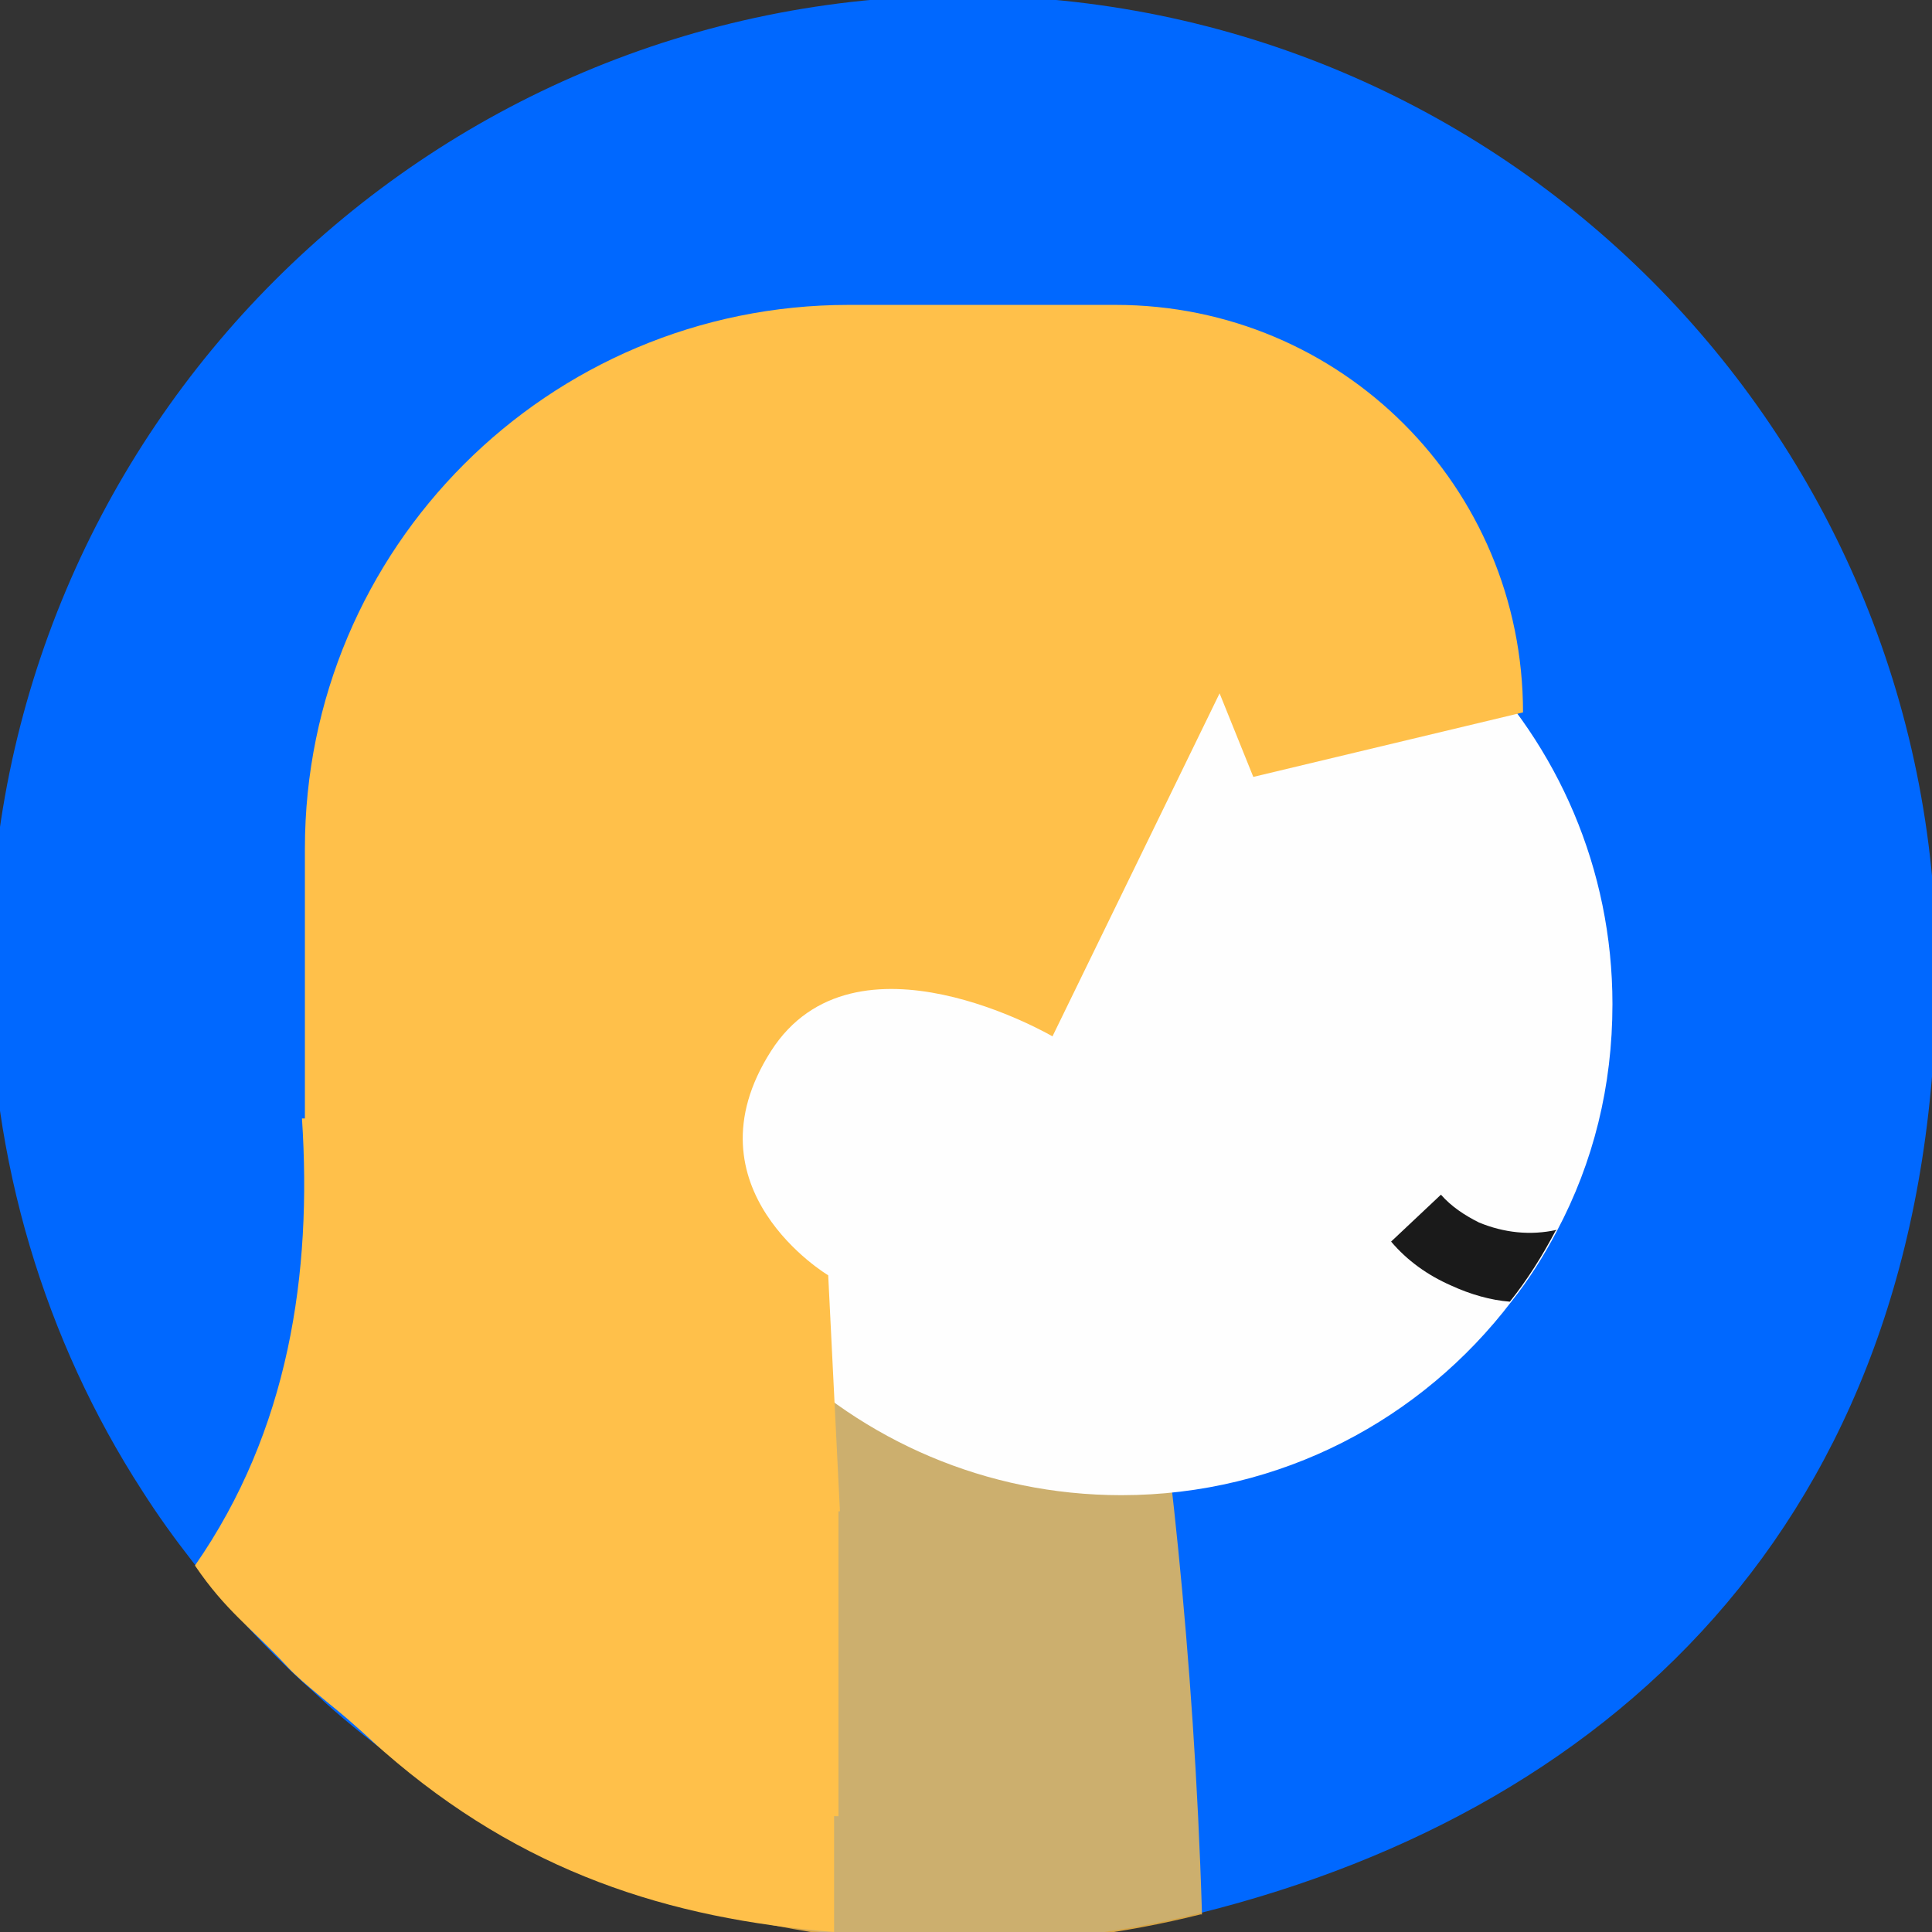
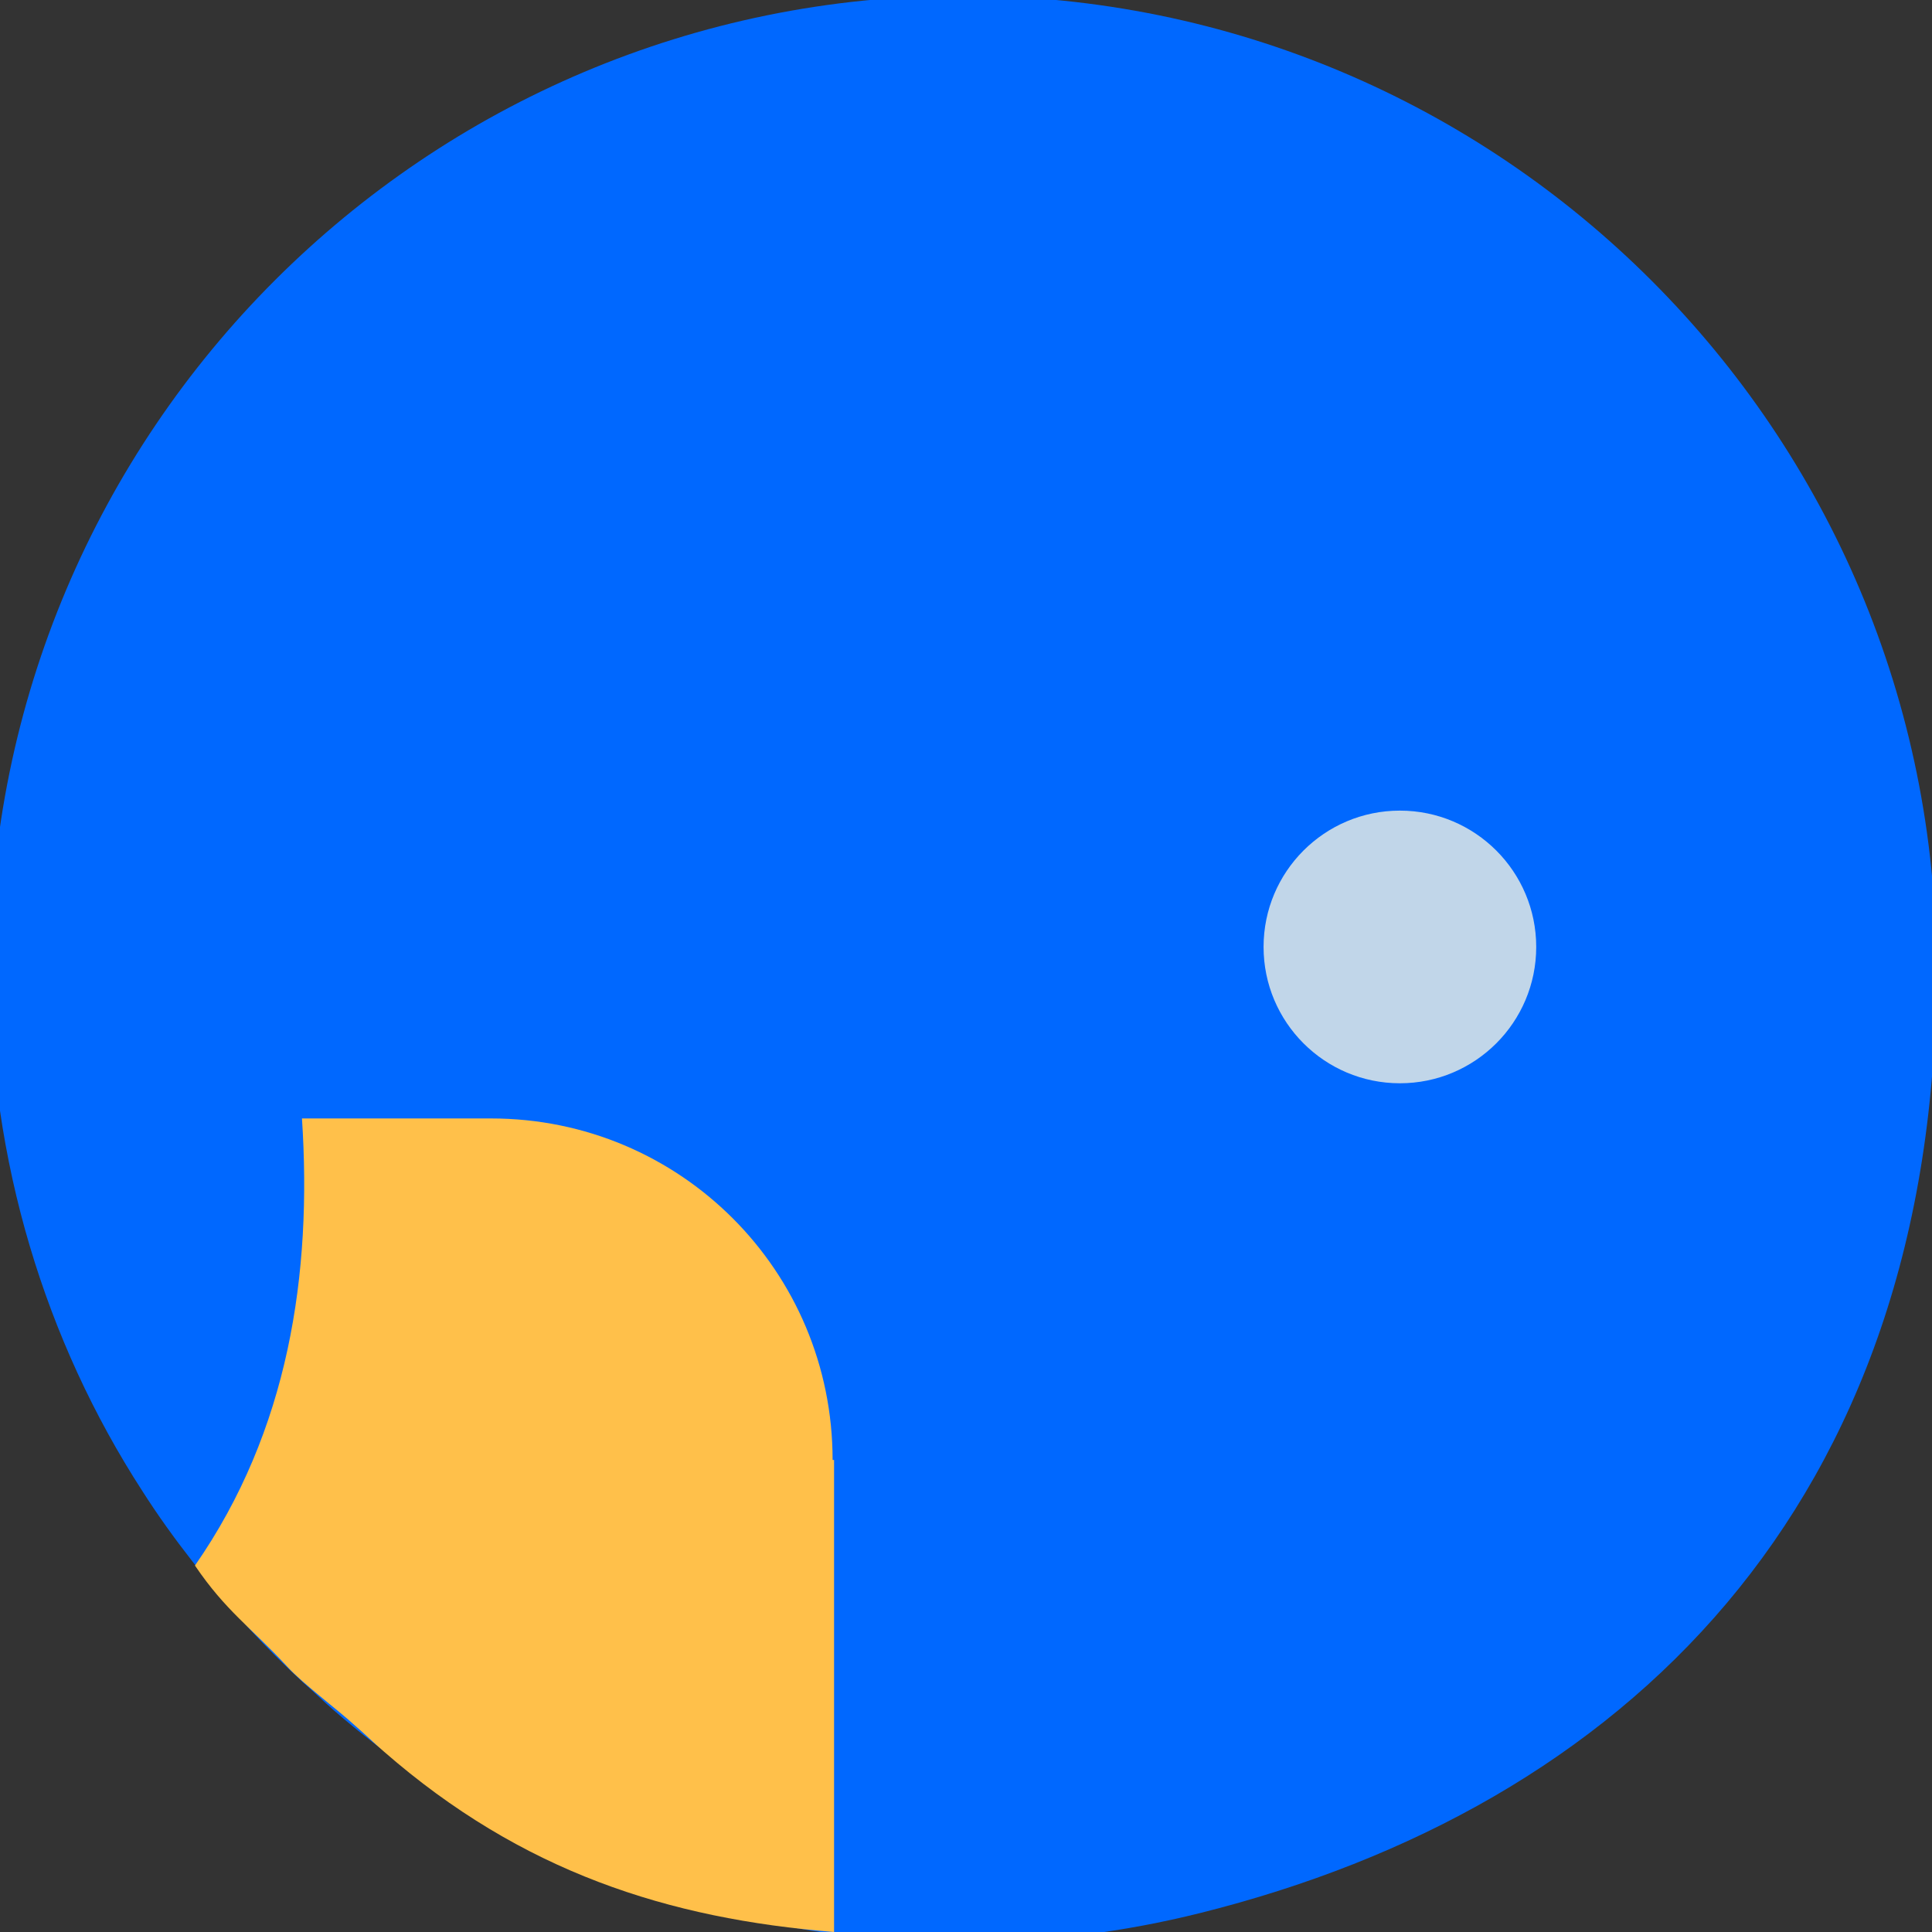
<svg xmlns="http://www.w3.org/2000/svg" id="Layer_1" version="1.1" viewBox="0 0 131.8 131.8">
  <rect x="0" y="0" width="131.8" height="131.8" fill="#333333" stroke="none" />
  <defs>
    <style>
      .st0 {
        fill: #0068ff;
      }

      .st1 {
        fill: #c1d6e9;
      }

      .st2 {
        fill: none;
      }

      .st3 {
        opacity: .8;
      }

      .st3, .st4 {
        fill: #ffc04a;
      }

      .st5 {
        fill: #1a1a1a;
      }

      .st6 {
        fill: #fefefe;
      }
    </style>
  </defs>
-   <path class="st2" d="M-2.7,66.8c0-37.1,30.1-67.2,67.2-67.2,37.1,0,67.2,30.1,67.2,67.2,0,37.1-30.1,67.2-67.2,67.2S-2.7,103.9-2.7,66.8" />
  <path class="st0" d="M-.7,66.1C-.7,29.4,29-.3,65.7-.3s66.4,29.7,66.4,66.4-21.4,57.2-50.2,64.4c-5.2,1.3-10.6,2-16.2,2s-7-.3-10.4-.8c-3-.5-5.9-1.1-8.7-2-8.9-2.6-17-7.1-23.8-13-.7-.6-1.4-1.3-2.1-1.9-1.3-1.2-2.6-2.5-3.8-3.8-2.6-2.9-5.1-6-7.2-9.3C3.1,91.5-.7,79.2-.7,66.1" />
-   <path class="st3" d="M81.9,130.6c-5.2,1.3-10.6,2-16.2,2s-7-.3-10.4-.8c-3-.5-5.9-1.1-8.7-2v-41.4l7-18.4,21-.7s6.3,25,7.4,61.3Z" />
  <circle class="st1" cx="95.5" cy="64.6" r="9.3" />
-   <path class="st6" d="M110,68.5c0,5.6-1.3,10.8-3.8,15.5-.9,1.7-1.9,3.3-3.1,4.8-6.1,8-15.7,13.2-26.6,13.2-18.5,0-33.5-15-33.5-33.5s15-33.5,33.5-33.5,33.5,15,33.5,33.5Z" />
  <path class="st4" d="M56.9,99.6v32.2c-11.3-.9-21.3-4.1-30.7-12.3-.7-.6-1.3-1.2-2-1.8-1.2-1.1-3.5-2.8-4.6-4-2.5-2.7-4.2-3.8-6.3-6.9,6.4-9.2,8-19.9,7.3-30.5h12.9c12.9,0,23.3,10.4,23.3,23.3Z" />
-   <path class="st4" d="M57.2,103.1v20.8h0c-16.4,0-29.6-13.3-29.6-29.6v-7h0c-3.7,0-6.8-3-6.8-6.8v-22.6c0-20.5,16.6-37.1,37.1-37.1h18.2c15.4,0,27.8,12.4,27.8,27.8h0s-18.4,4.4-18.4,4.4l-2.3-5.7-11.4,23.4s-13.5-7.9-19.2,1c-6,9.4,3.9,15.3,3.9,15.3l.8,16.1Z" />
-   <path class="st5" d="M106.1,84c-.9,1.7-1.9,3.3-3.1,4.8-1.3-.1-2.7-.5-4-1.1-1.6-.7-3-1.7-4.1-3l3.4-3.2c.7.8,1.6,1.4,2.6,1.9,1.7.7,3.5.9,5.3.5Z" />
</svg>